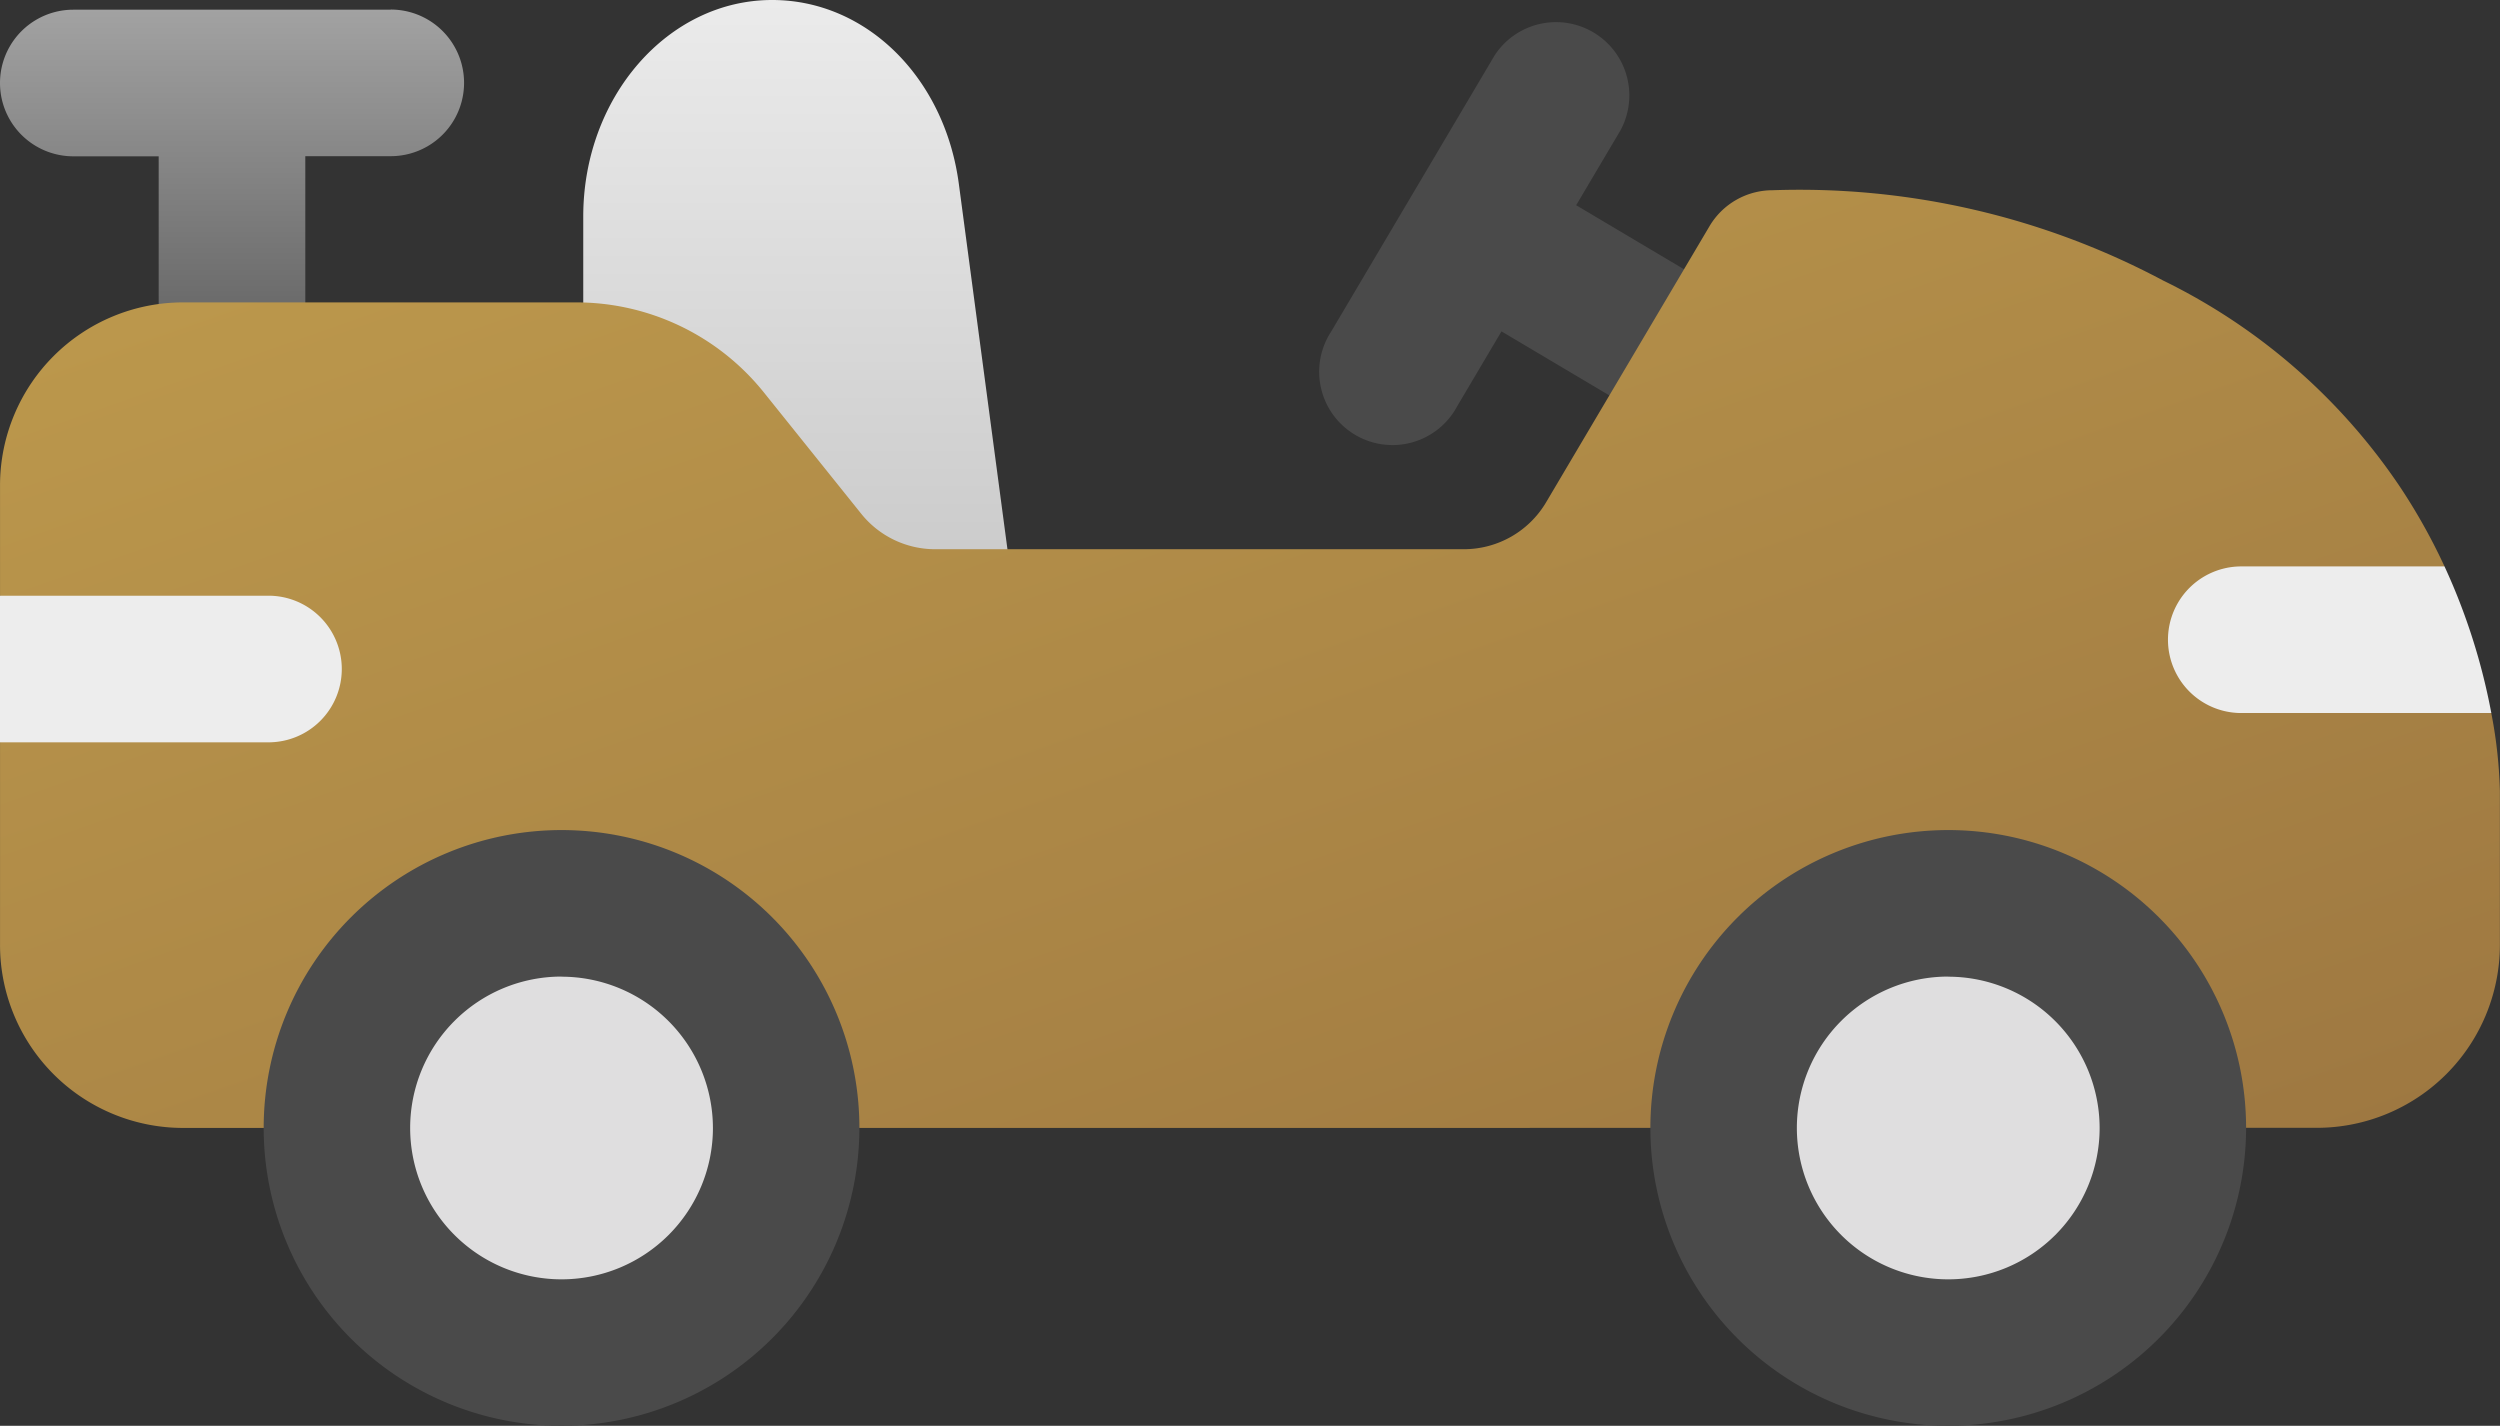
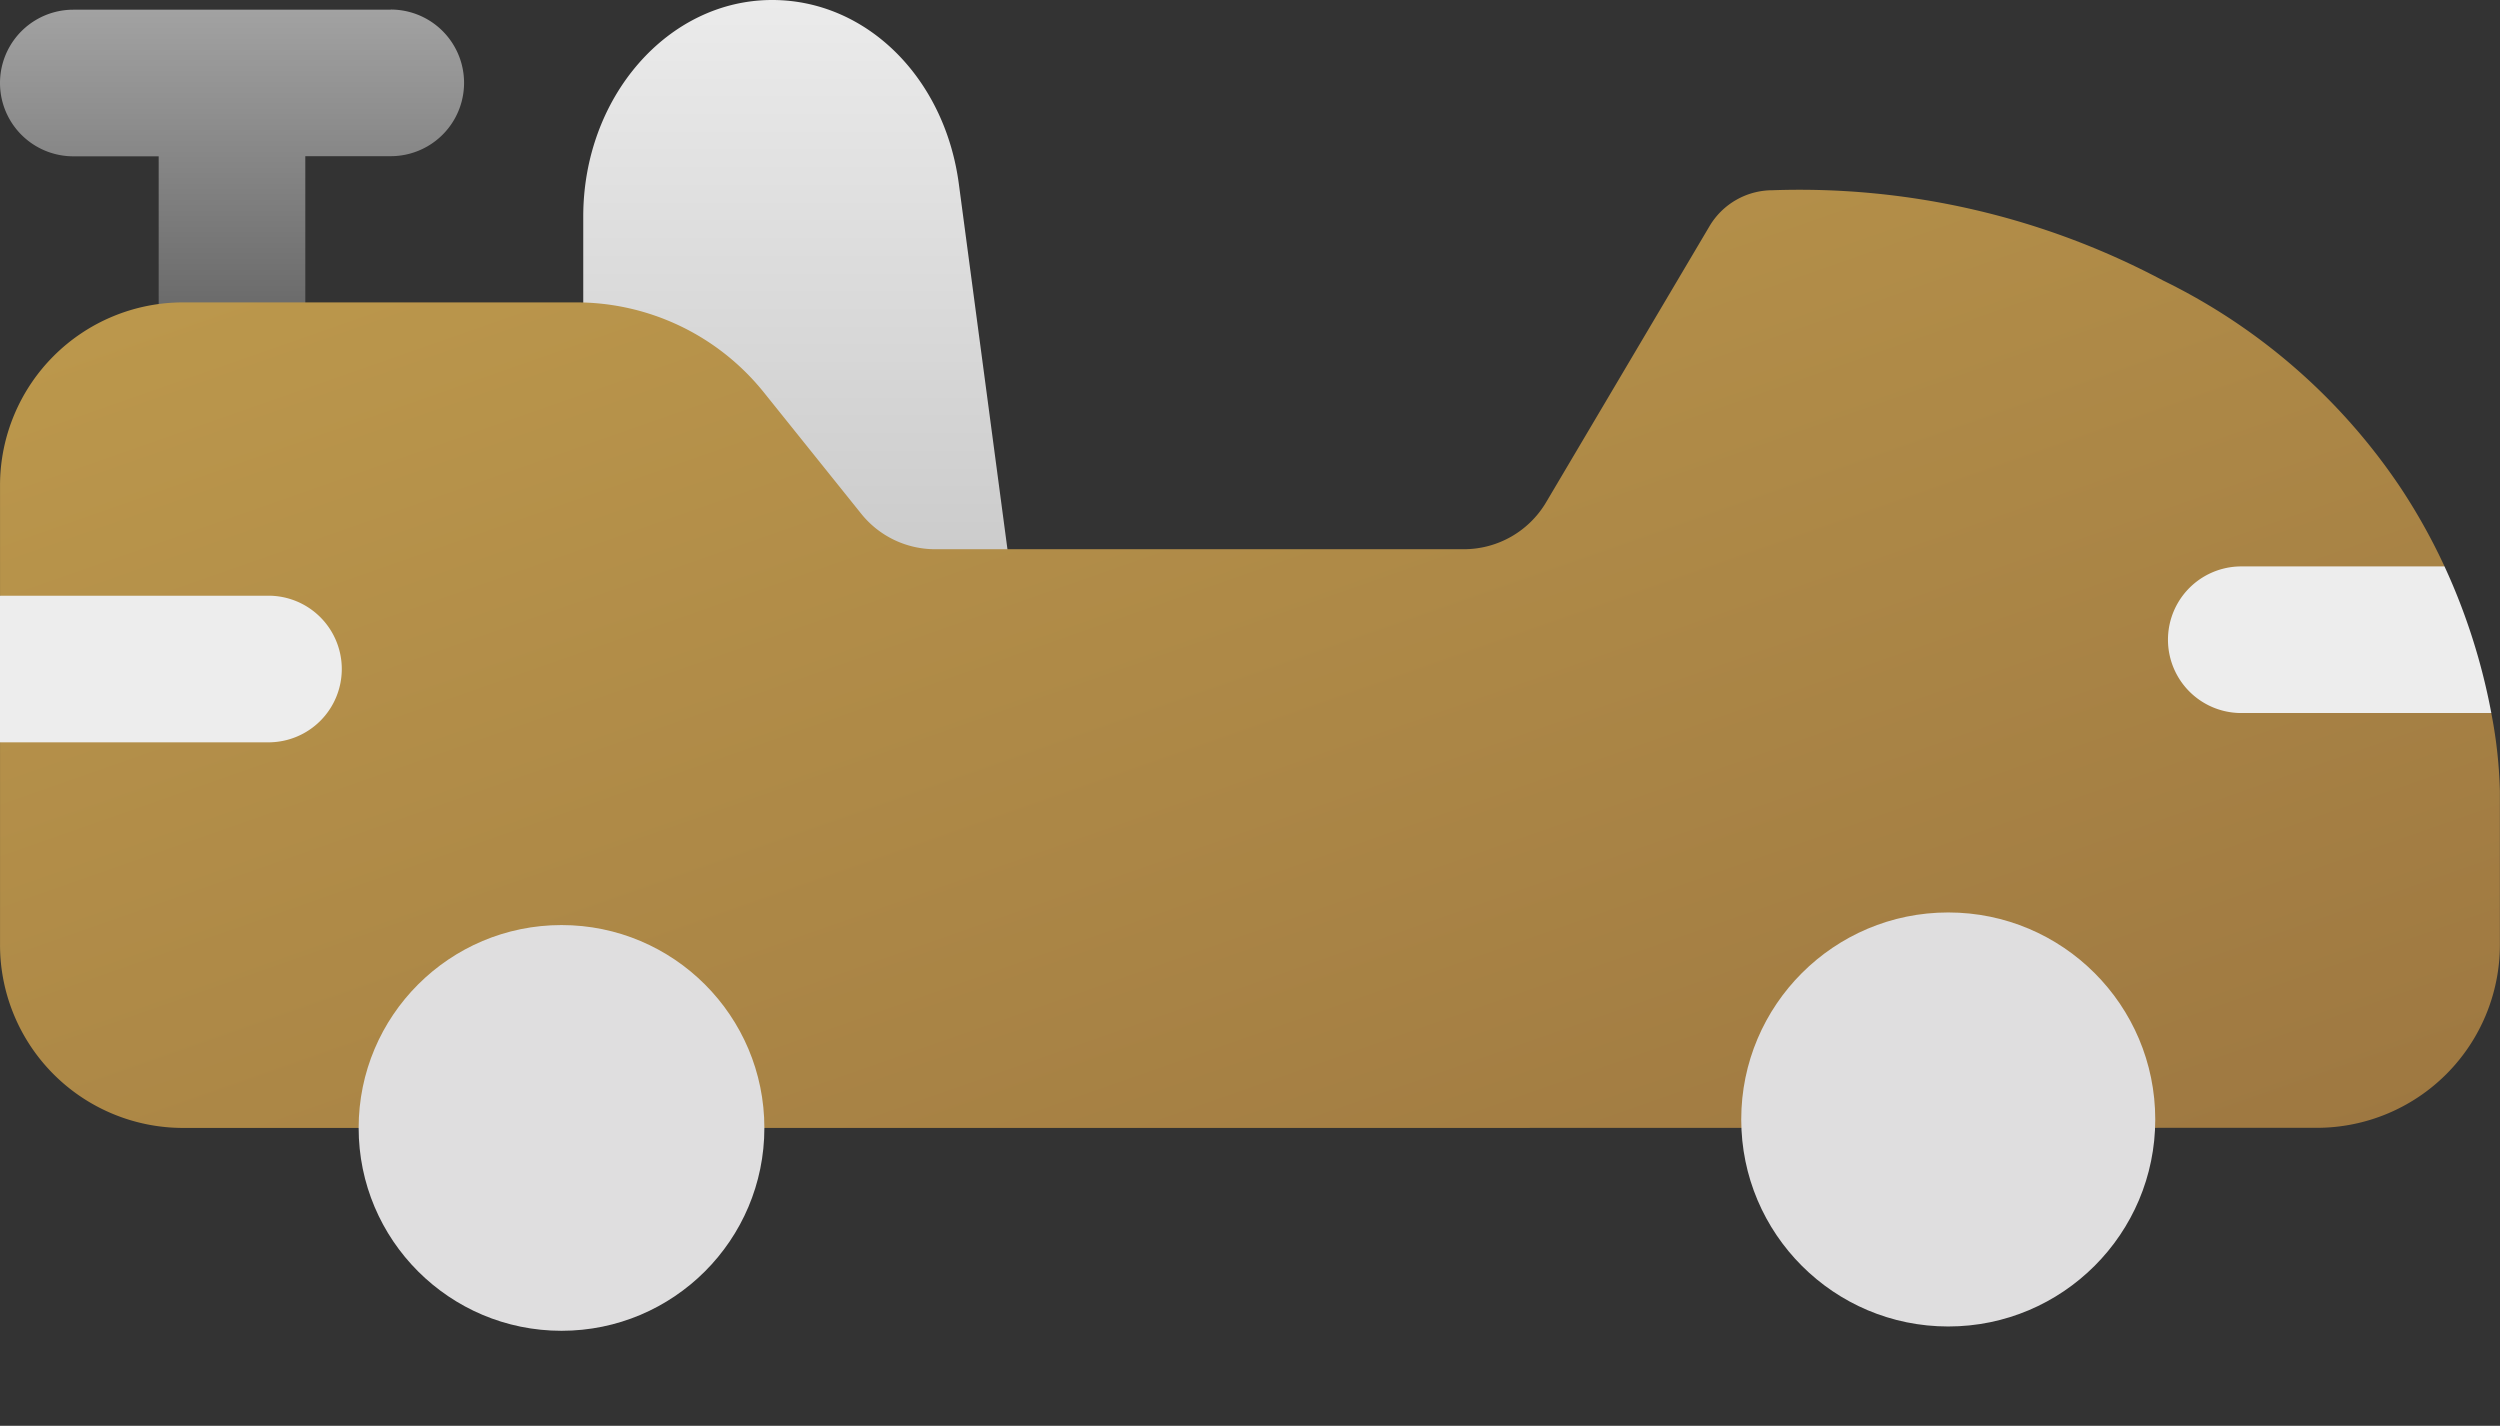
<svg xmlns="http://www.w3.org/2000/svg" width="88.667" height="50.568" viewBox="0 0 88.667 50.568">
  <rect x="0" y="0" width="88.667" height="50.568" fill="#333333" stroke="none" />
  <defs>
    <linearGradient id="linear-gradient" x1="0.5" x2="0.5" y2="1" gradientUnits="objectBoundingBox">
      <stop offset="0" stop-color="#a2a2a2" />
      <stop offset="1" stop-color="#505050" />
    </linearGradient>
    <linearGradient id="linear-gradient-2" x1="0.5" x2="0.5" y2="1" gradientUnits="objectBoundingBox">
      <stop offset="0" stop-color="#ebebeb" />
      <stop offset="1" stop-color="#c1c1c1" />
    </linearGradient>
    <linearGradient id="linear-gradient-3" x1="0.072" y1="0.069" x2="0.951" y2="1" gradientUnits="objectBoundingBox">
      <stop offset="0" stop-color="#bc984c" />
      <stop offset="1" stop-color="#9e7841" />
    </linearGradient>
  </defs>
  <g id="car" transform="translate(0 -31)">
    <path id="Path_27103" data-name="Path 27103" d="M13.854,32.989H2.6a2.6,2.6,0,0,0,0,5.2H5.628v7.786a2.6,2.6,0,1,0,5.2,0V38.184h3.031a2.6,2.6,0,0,0,0-5.2Z" transform="translate(0 -1.645)" fill="url(#linear-gradient)" />
    <g id="Group_12079" data-name="Group 12079" transform="translate(20.686 31)">
      <path id="Path_27104" data-name="Path 27104" d="M133.289,55.534l-4.137,1.645a2,2,0,0,1-.742.144,2.182,2.182,0,0,1-1.823-1.055l-6.694-10.4a2.865,2.865,0,0,1-.442-1.543V38.679c0-4.234,3-7.679,6.7-7.679,3.335,0,6.118,2.743,6.621,6.522l2.018,15.167A2.653,2.653,0,0,1,133.289,55.534Z" transform="translate(-119.451 -31)" fill="url(#linear-gradient-2)" />
    </g>
-     <path id="Path_27105" data-name="Path 27105" d="M286.3,45.579l-6.73-3.995,1.578-2.666a2.6,2.6,0,0,0-4.471-2.646l-5.8,9.8a2.6,2.6,0,1,0,4.471,2.646l1.574-2.66,6.724,3.991a2.6,2.6,0,1,0,2.652-4.467Z" transform="translate(-223.669 -3.305)" fill="#4a4a4a" />
    <path id="Union_69" data-name="Union 69" d="M3232.668-5771.791H3194.82a6.493,6.493,0,0,1-6.486-6.486v-7.194l2.809-2.6-2.809-2.6v-3.913a6.493,6.493,0,0,1,6.486-6.486h13.932a8.531,8.531,0,0,1,6.686,3.209l3.434,4.28a3.359,3.359,0,0,0,2.634,1.265h18.753a3.39,3.39,0,0,0,2.905-1.657l5.8-9.8a2.6,2.6,0,0,1,2.236-1.275,27.444,27.444,0,0,1,13.848,3.2,21.462,21.462,0,0,1,8.4,7.312,21.031,21.031,0,0,1,1.582,2.826l-2.541,3.045,4.2,2.15a16.543,16.543,0,0,1,.307,2.771v5.463a6.493,6.493,0,0,1-6.485,6.486Z" transform="translate(-3188.333 5842.795)" fill="url(#linear-gradient-3)" />
    <g id="Group_12081" data-name="Group 12081" transform="translate(0 52.128)">
      <path id="Path_27108" data-name="Path 27108" d="M12.122,155.6a2.6,2.6,0,0,1-2.6,2.6H0V153H9.525A2.6,2.6,0,0,1,12.122,155.6Z" transform="translate(0 -153)" fill="#ededed" />
    </g>
    <circle id="Ellipse_207" data-name="Ellipse 207" cx="7.195" cy="7.195" r="7.195" transform="translate(12.72 63.809)" fill="#dfdedf" />
    <circle id="Ellipse_208" data-name="Ellipse 208" cx="7.342" cy="7.342" r="7.342" transform="translate(61.756 63.362)" fill="#dfdedf" />
    <g id="Group_12082" data-name="Group 12082" transform="translate(9.352 60.44)">
-       <path id="Path_27110" data-name="Path 27110" d="M64.564,222.128a10.564,10.564,0,1,1,10.564-10.564A10.576,10.576,0,0,1,64.564,222.128Zm0-15.932a5.369,5.369,0,1,0,5.369,5.369A5.375,5.375,0,0,0,64.564,206.2Z" transform="translate(-54 -201)" fill="#4a4a4a" />
-     </g>
+       </g>
    <g id="Group_12083" data-name="Group 12083" transform="translate(58.534 60.44)">
-       <path id="Path_27111" data-name="Path 27111" d="M348.564,222.128a10.564,10.564,0,1,1,10.564-10.564A10.576,10.576,0,0,1,348.564,222.128Zm0-15.932a5.369,5.369,0,1,0,5.369,5.369A5.375,5.375,0,0,0,348.564,206.2Z" transform="translate(-338 -201)" fill="#4a4a4a" />
-     </g>
+       </g>
    <g id="Group_12085" data-name="Group 12085" transform="translate(76.891 51.089)">
      <path id="Path_27115" data-name="Path 27115" d="M455.468,152.2H446.6a2.6,2.6,0,0,1,0-5.2h7.208A22.123,22.123,0,0,1,455.468,152.2Z" transform="translate(-444 -147)" fill="#ededed" />
    </g>
  </g>
</svg>